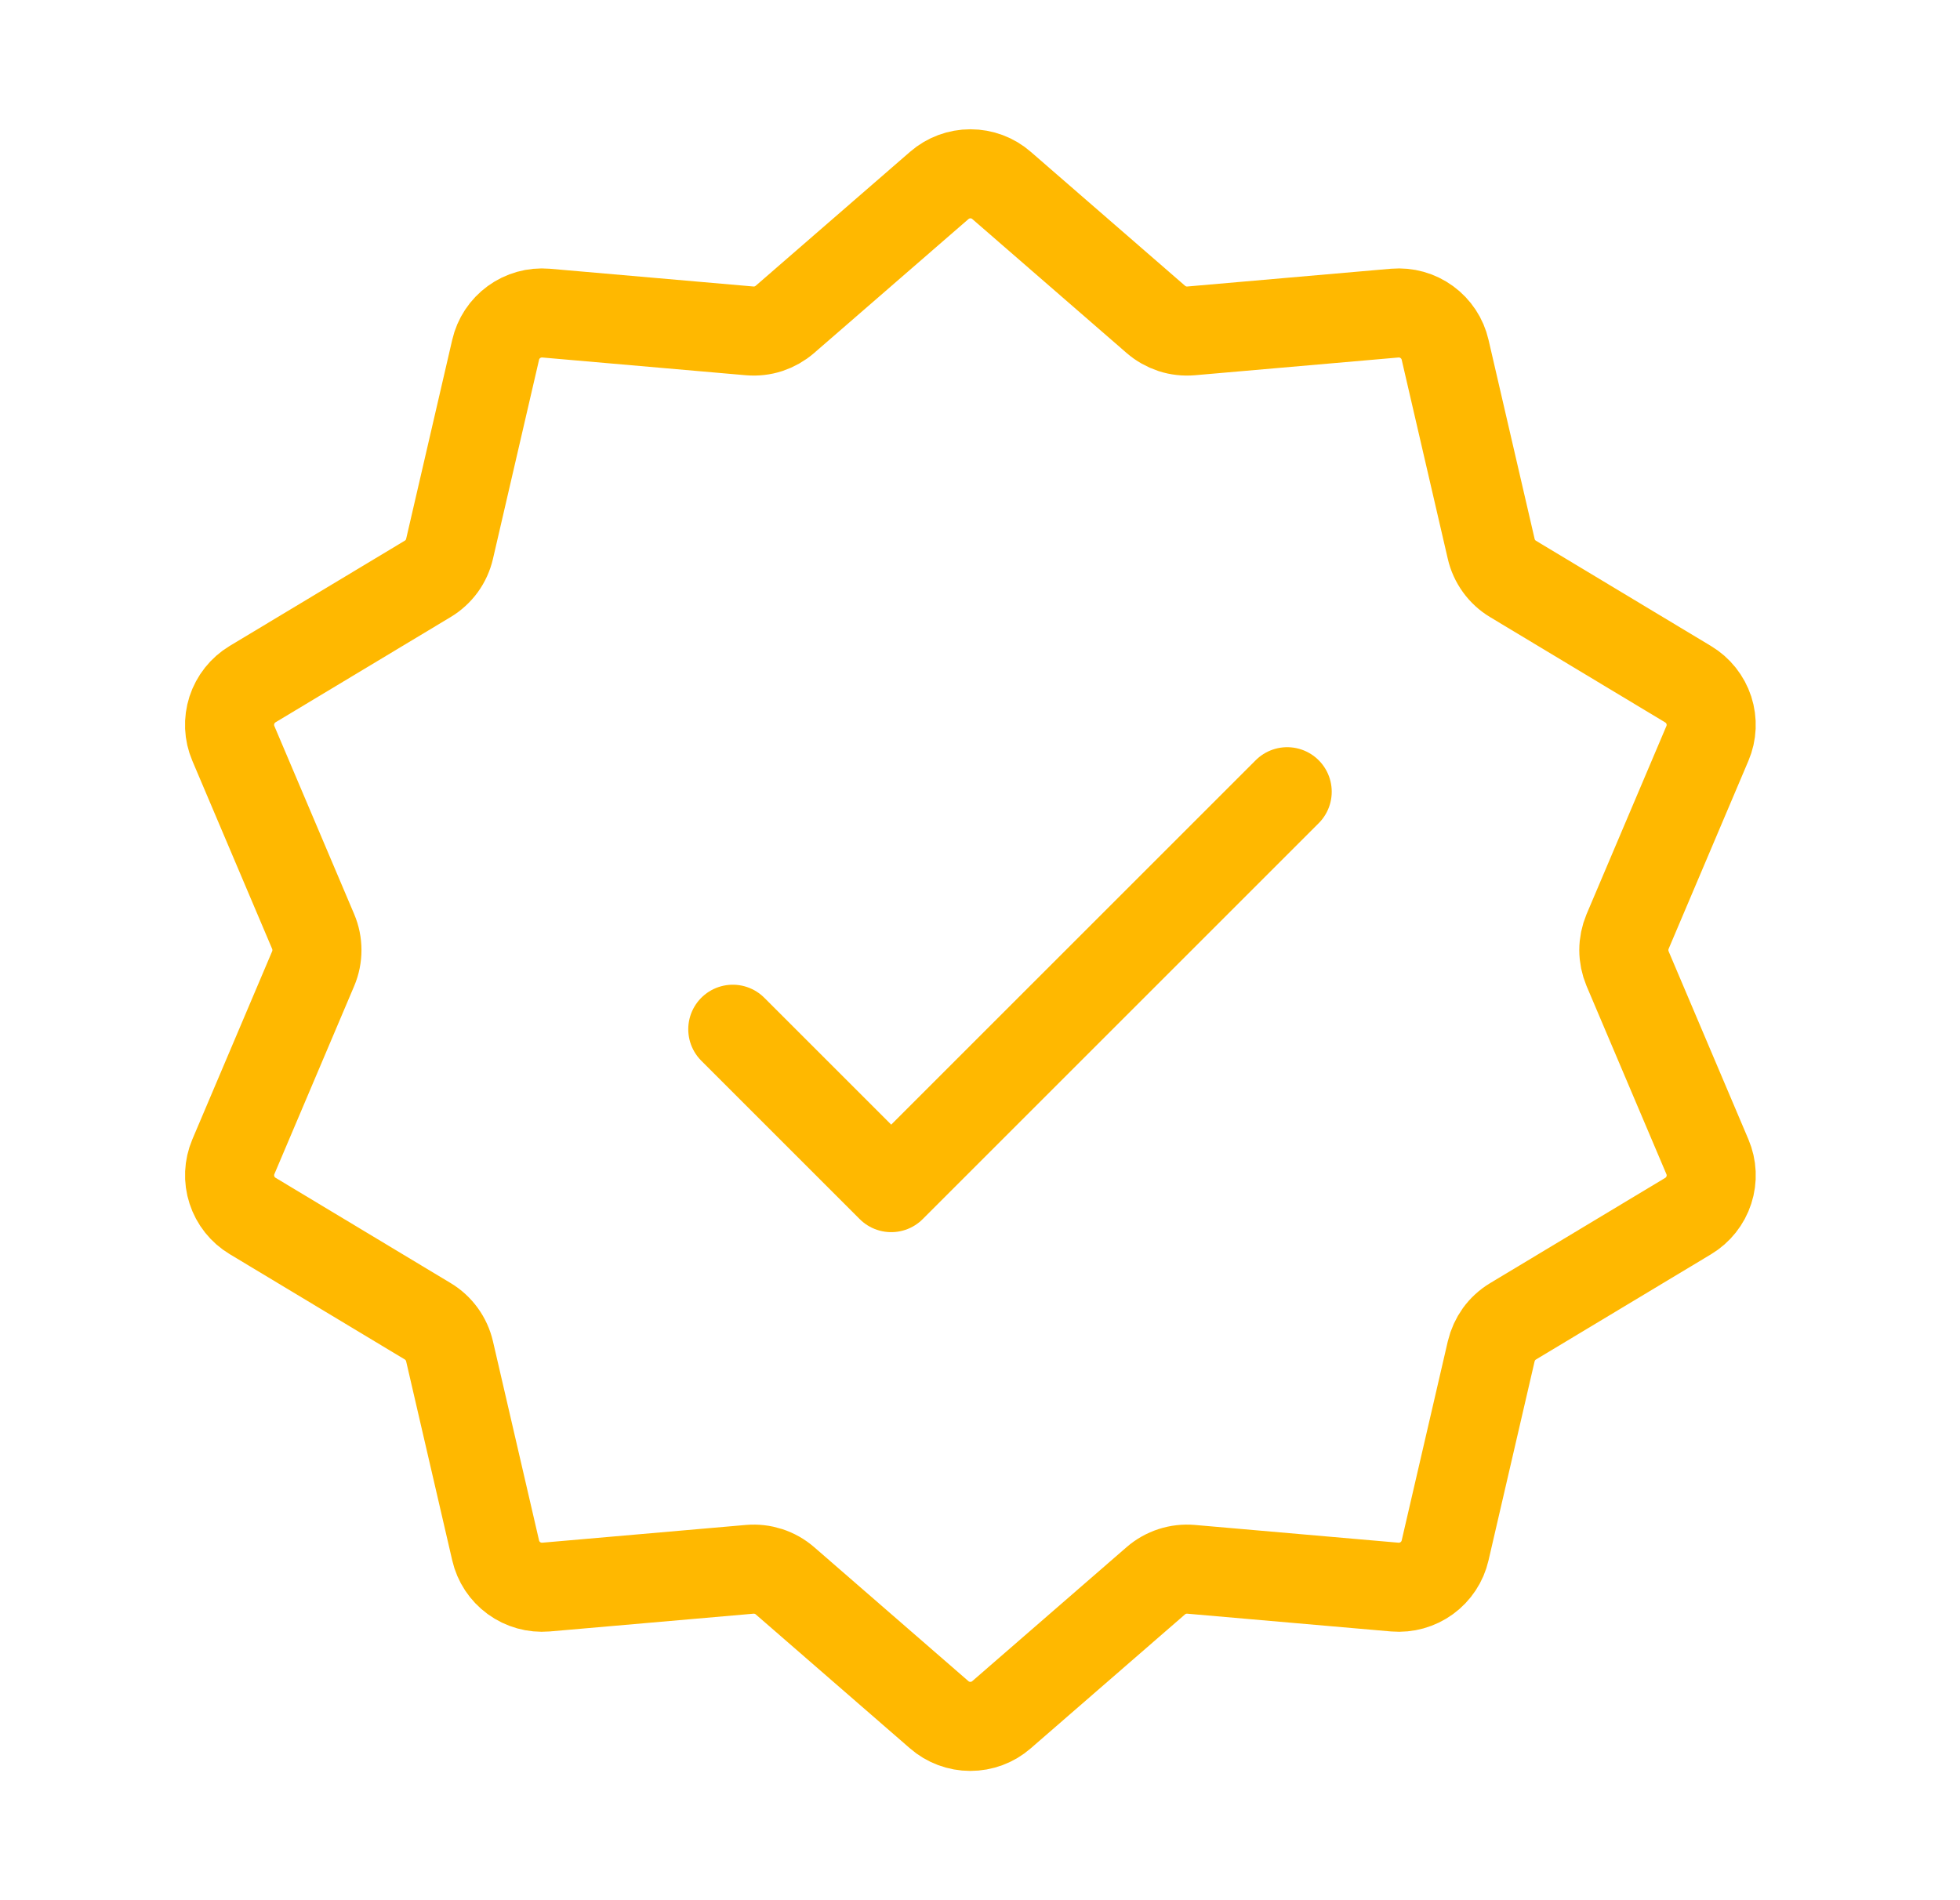
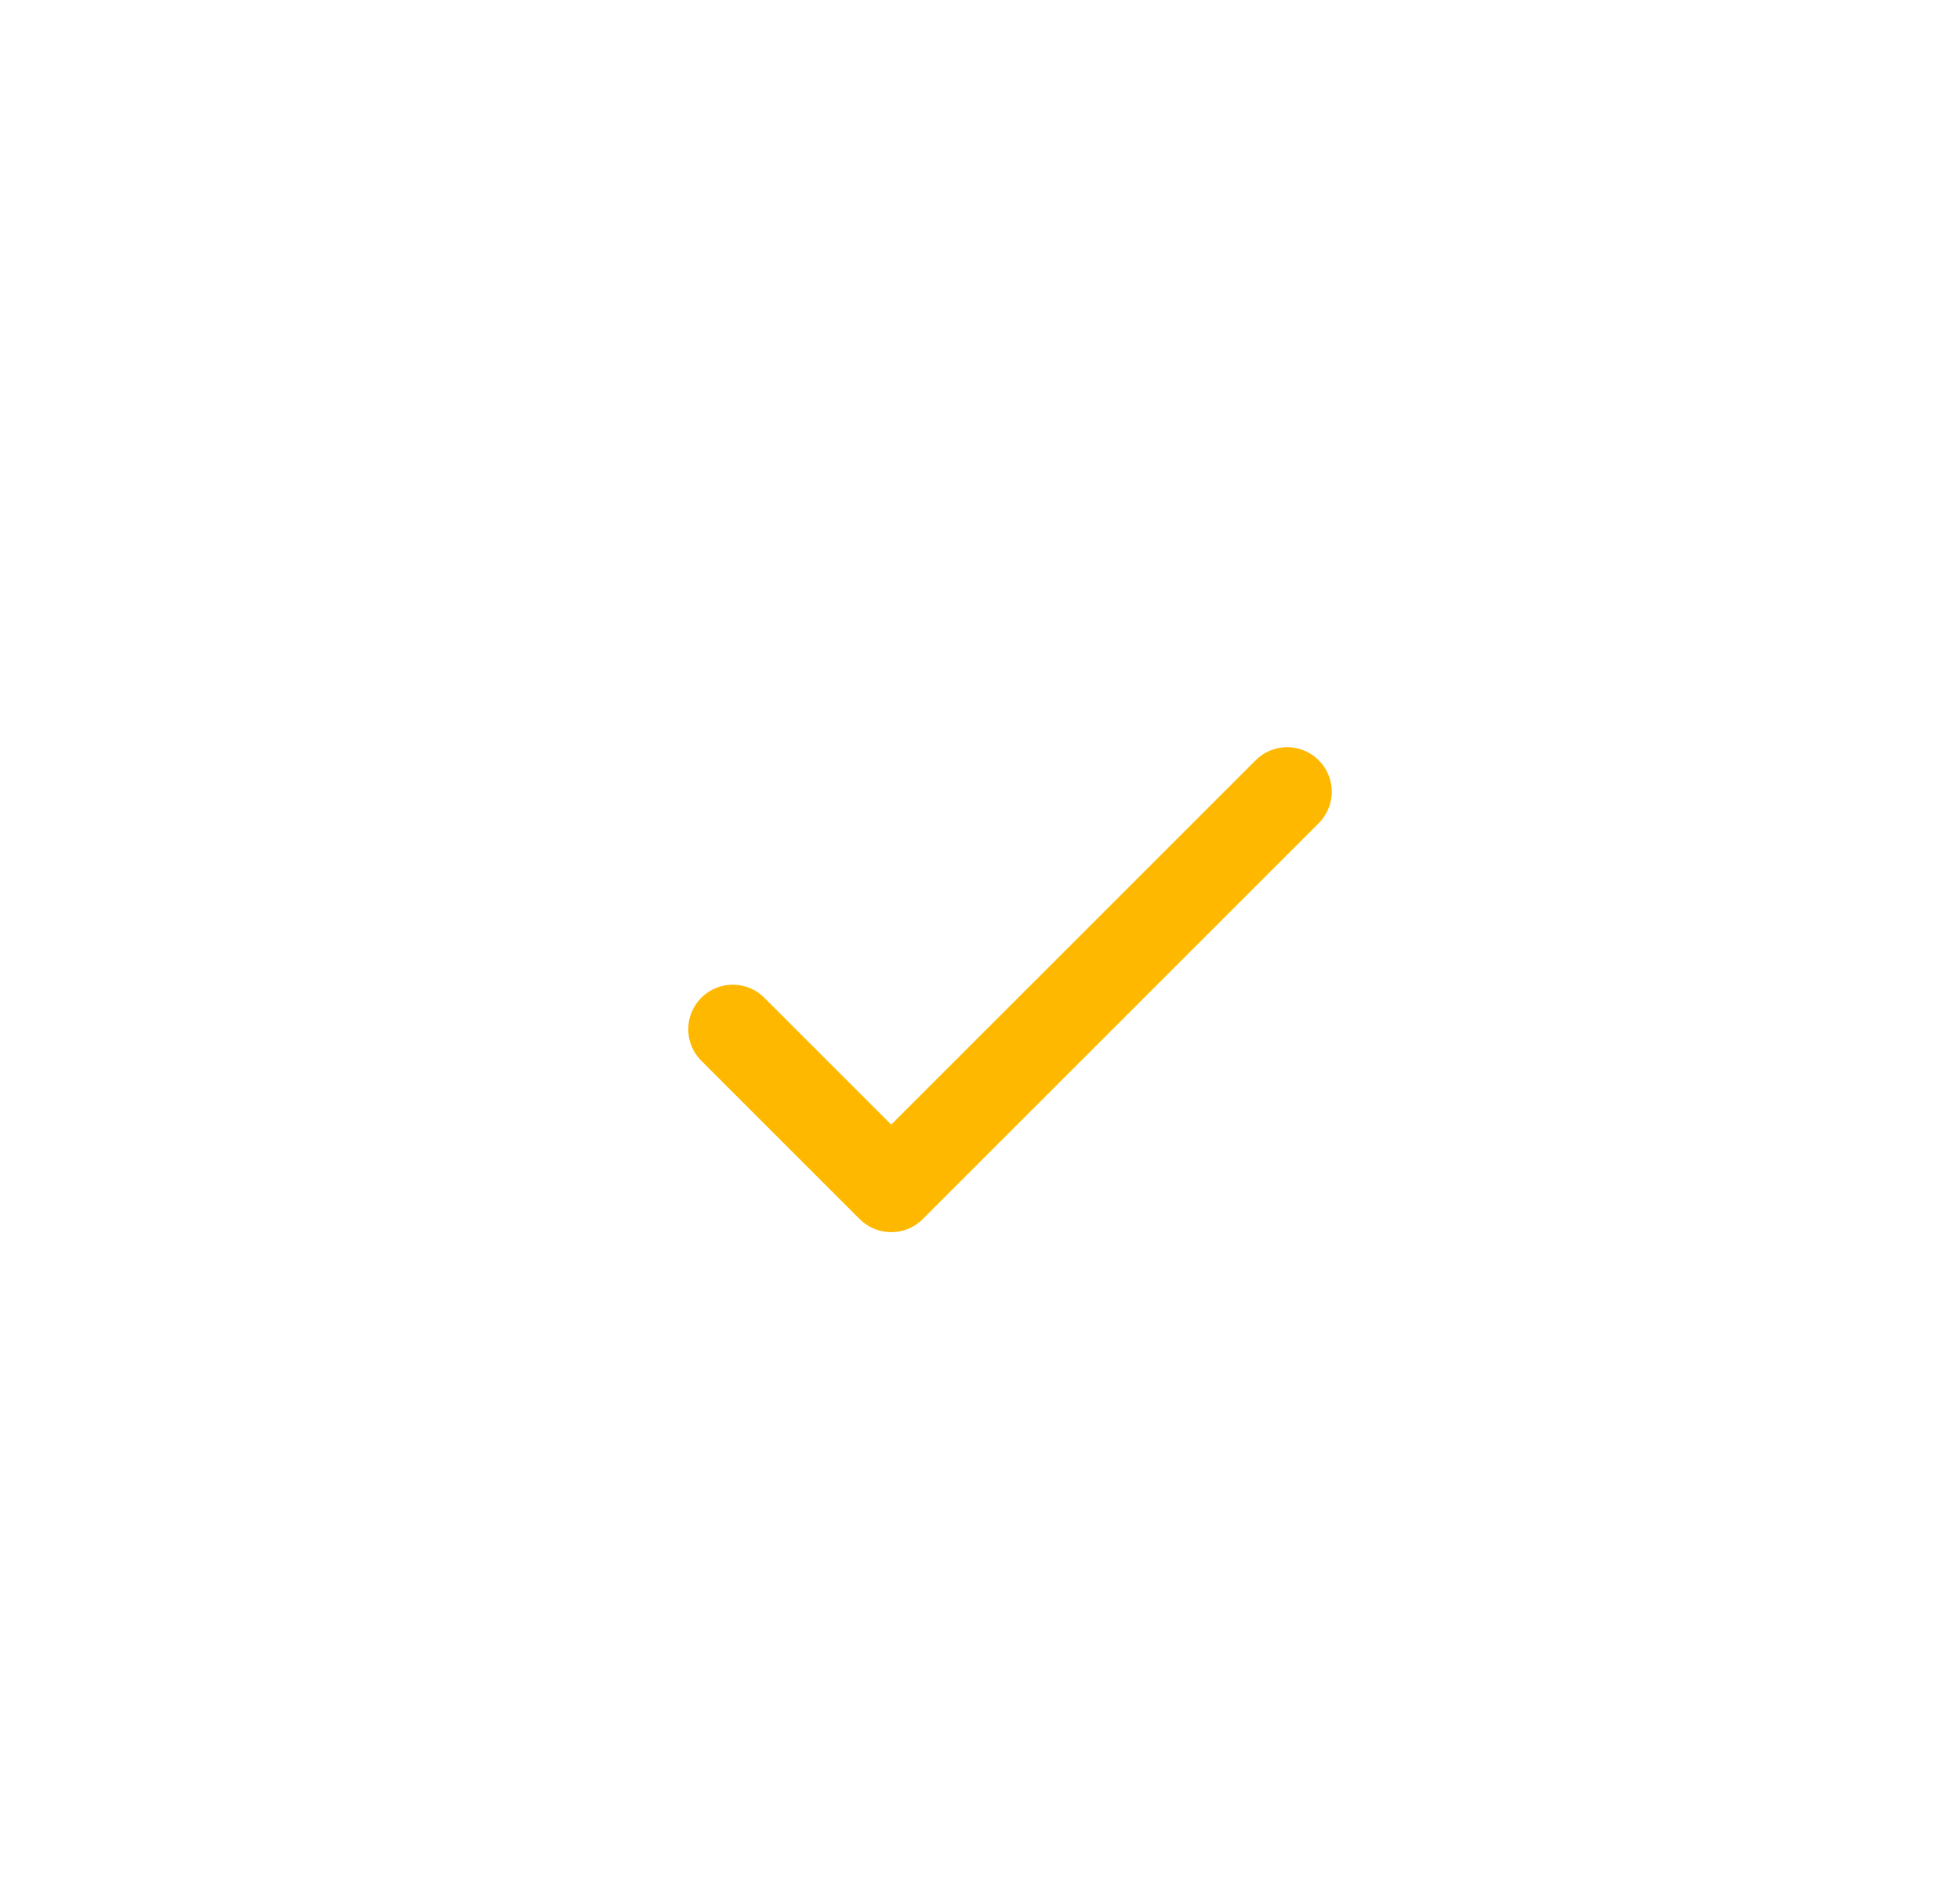
<svg xmlns="http://www.w3.org/2000/svg" width="33" height="32" viewBox="0 0 33 32" fill="none">
-   <path d="M15.814 3.123C15.96 2.996 16.146 2.927 16.339 2.927C16.532 2.927 16.718 2.996 16.863 3.123L19.461 5.379C19.542 5.449 19.636 5.502 19.738 5.536C19.84 5.569 19.947 5.581 20.054 5.572L23.483 5.273C23.675 5.257 23.867 5.31 24.023 5.424C24.178 5.537 24.288 5.703 24.331 5.891L25.107 9.243C25.131 9.347 25.176 9.446 25.239 9.533C25.302 9.62 25.382 9.694 25.474 9.749L28.423 11.523C28.588 11.622 28.712 11.778 28.772 11.961C28.831 12.144 28.823 12.343 28.747 12.52L27.403 15.688C27.362 15.787 27.34 15.893 27.34 16C27.34 16.107 27.362 16.213 27.403 16.312L28.747 19.48C28.823 19.658 28.832 19.856 28.772 20.04C28.713 20.223 28.589 20.379 28.423 20.479L25.474 22.252C25.382 22.307 25.302 22.381 25.239 22.467C25.177 22.554 25.132 22.653 25.107 22.757L24.331 26.109C24.288 26.297 24.178 26.463 24.023 26.576C23.867 26.69 23.675 26.743 23.483 26.727L20.054 26.428C19.947 26.419 19.84 26.431 19.738 26.464C19.636 26.497 19.542 26.55 19.461 26.62L16.862 28.877C16.717 29.004 16.53 29.073 16.337 29.073C16.145 29.073 15.958 29.004 15.813 28.877L13.215 26.62C13.134 26.55 13.04 26.497 12.938 26.464C12.836 26.431 12.729 26.419 12.622 26.428L9.193 26.727C9.001 26.743 8.809 26.69 8.653 26.576C8.498 26.463 8.388 26.297 8.345 26.109L7.569 22.757C7.545 22.653 7.5 22.554 7.437 22.467C7.374 22.38 7.294 22.306 7.202 22.251L4.253 20.477C4.088 20.378 3.964 20.222 3.905 20.039C3.845 19.856 3.854 19.657 3.929 19.48L5.273 16.312C5.315 16.213 5.336 16.107 5.336 16C5.336 15.893 5.315 15.787 5.273 15.688L3.929 12.52C3.853 12.342 3.845 12.144 3.904 11.96C3.964 11.777 4.087 11.621 4.253 11.521L7.202 9.748C7.294 9.693 7.374 9.619 7.437 9.533C7.5 9.446 7.545 9.347 7.569 9.243L8.345 5.891C8.388 5.703 8.498 5.537 8.653 5.424C8.809 5.31 9.001 5.257 9.193 5.273L12.622 5.572C12.729 5.581 12.836 5.569 12.938 5.536C13.04 5.502 13.134 5.449 13.215 5.379L15.814 3.123Z" stroke="#FFB800" stroke-width="1.5" />
  <path d="M12.338 17.333L15.005 20L21.672 13.333" stroke="#FFB800" stroke-width="1.5" stroke-linecap="round" stroke-linejoin="round" />
</svg>